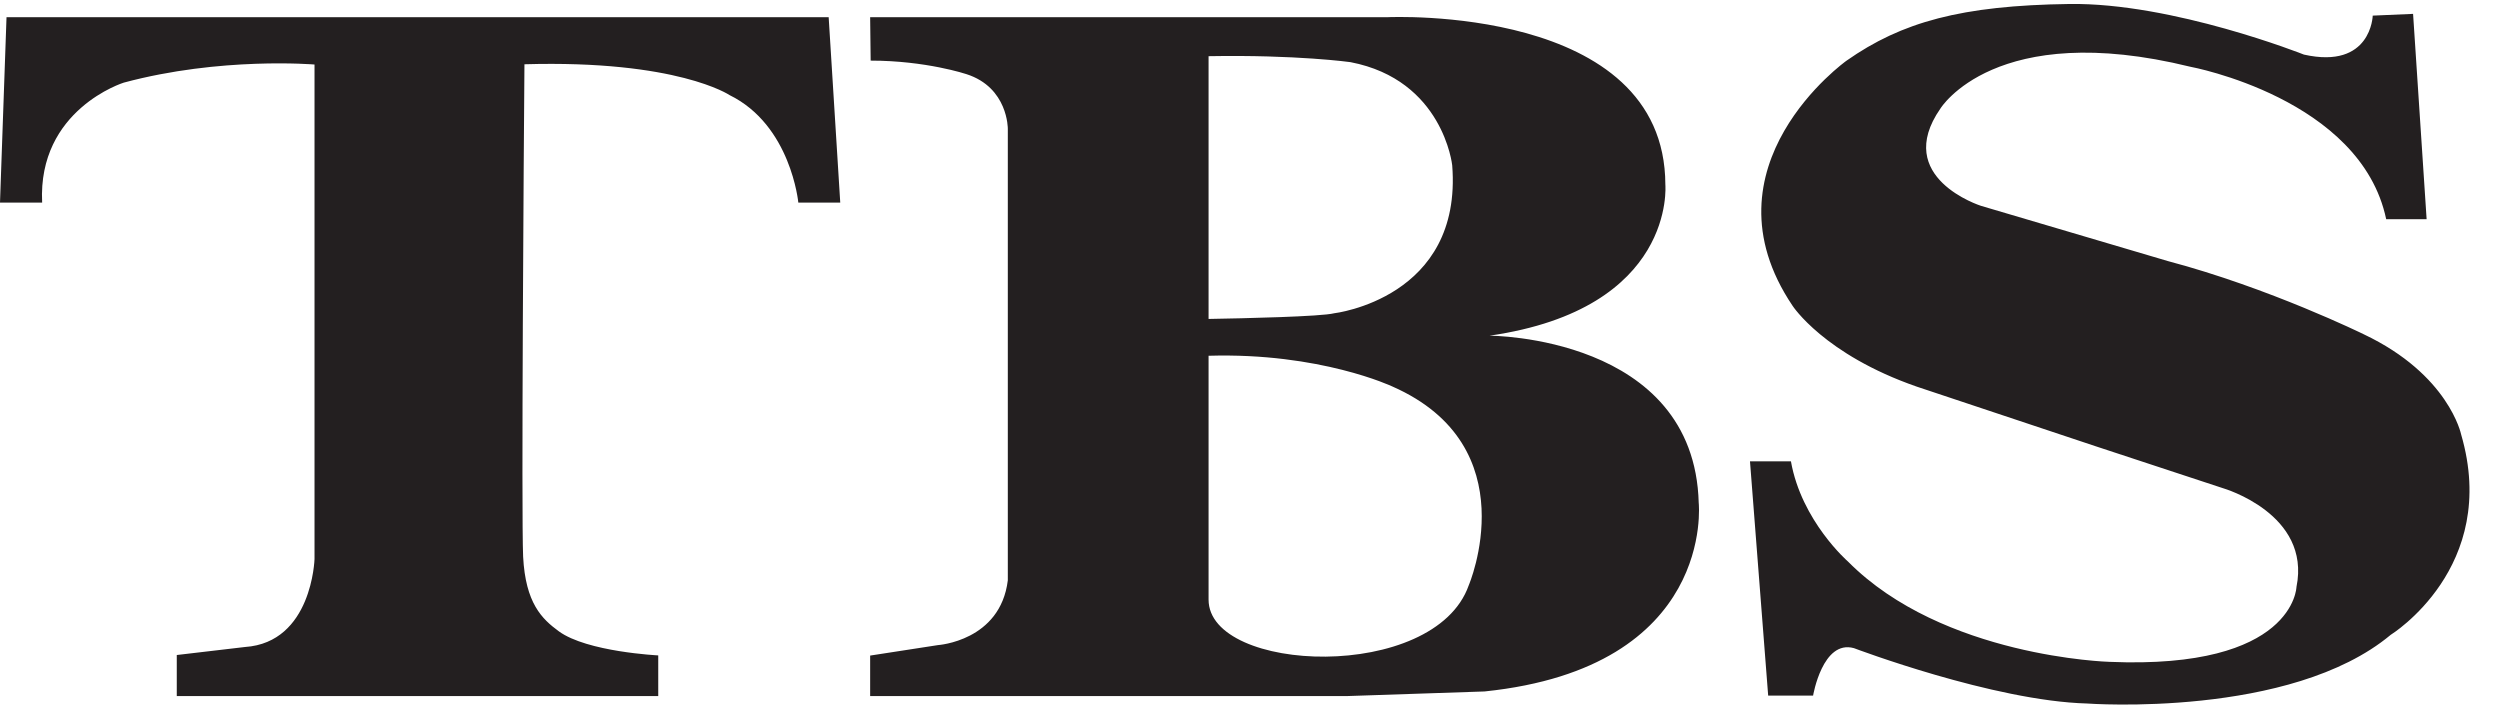
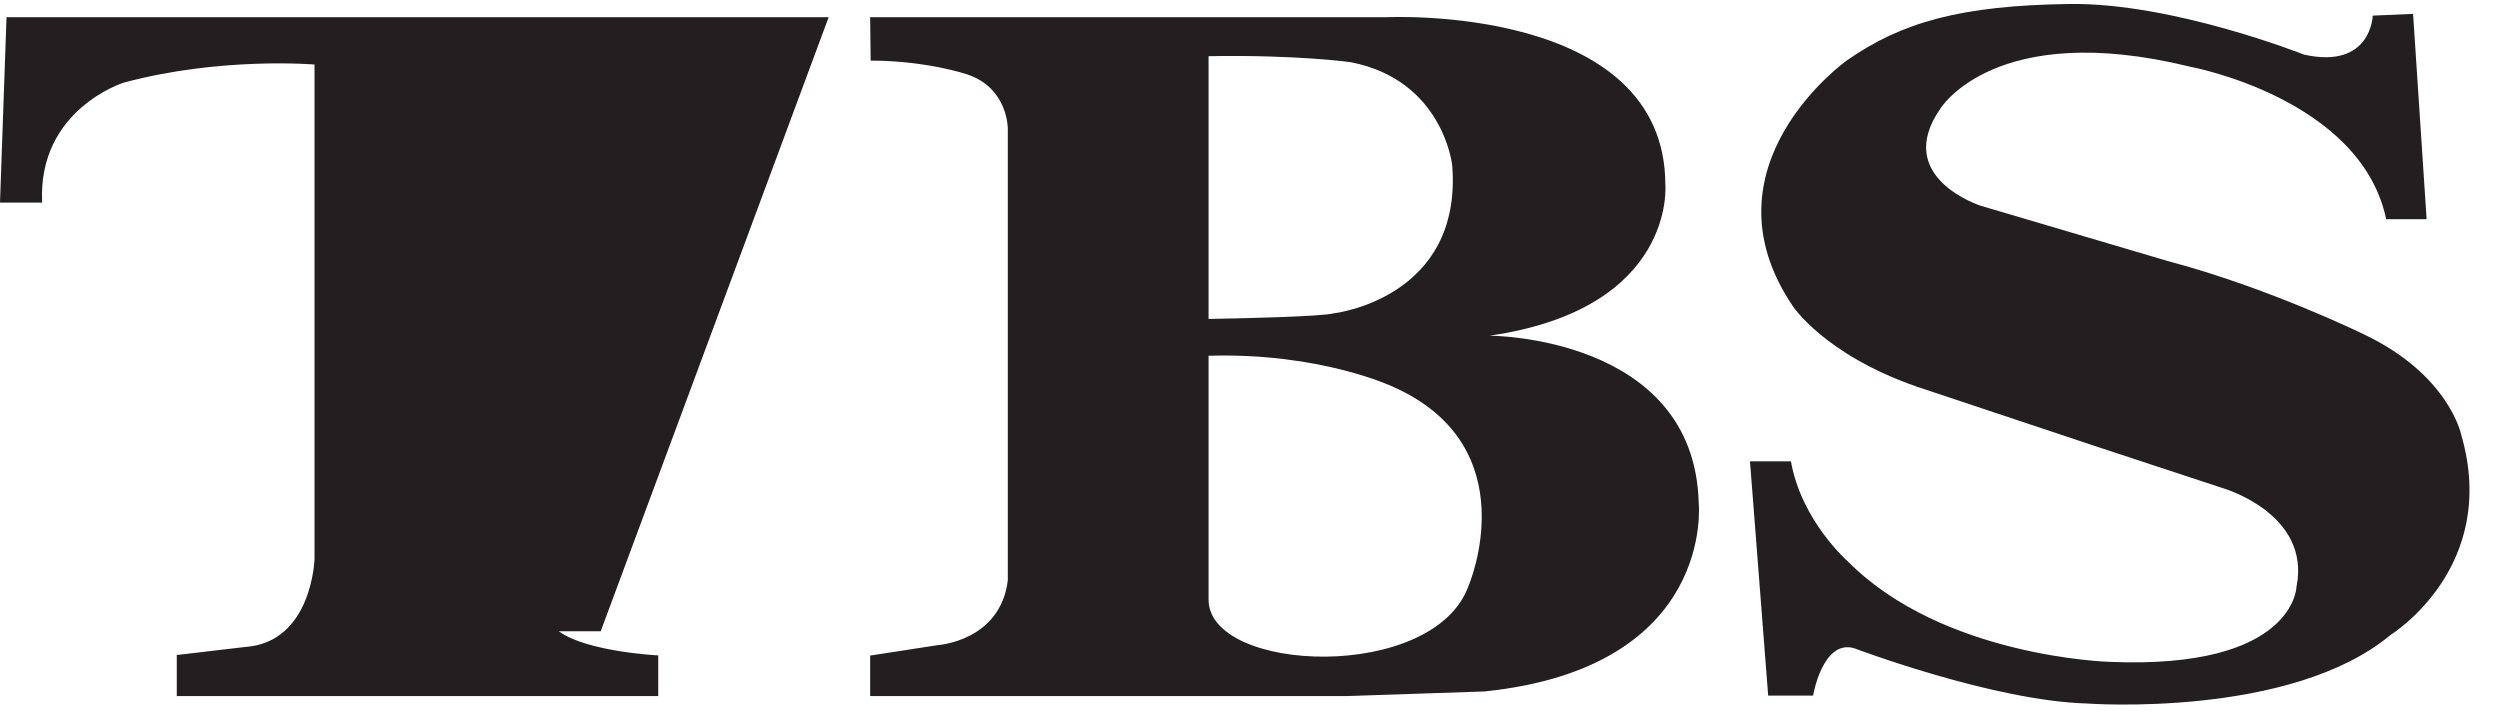
<svg xmlns="http://www.w3.org/2000/svg" height="721" viewBox="1 .818 303.706 86.993" width="2500">
-   <path d="m101.668 2.61h-99.876l-.792 22.524h5.12c-.555-11.32 9.916-14.576 9.916-14.576 11.765-3.167 23.173-2.2 23.173-2.2v60.073s-.284 10.14-8.457 10.689l-8.277.973v4.984h58.49v-4.937s-8.65-.42-12.082-2.93c-2.039-1.496-4.042-3.4-4.332-9.063-.228-5.052.078-50.182.16-59.82 18.577-.538 24.913 3.743 24.913 3.743 7.469 3.66 8.359 13.064 8.359 13.064h5.093zm77.757 69.021c-4.172 11.822-31.605 10.694-31.605 1.729v-29.622c13.572-.404 22.324 3.731 22.324 3.731 16.527 7.268 9.28 24.162 9.28 24.162m-31.604-64.286c10.715-.191 17.241.725 17.241.725 11.263 2.168 12.356 12.526 12.356 12.526 1.278 16.17-14.343 17.981-14.343 17.981-1.548.404-10.989.616-15.254.689zm59.545 54.28c-.533-20.325-25.42-20.325-25.42-20.325 22.703-3.272 21.367-18.35 21.367-18.35-.057-21.955-33.762-20.34-33.762-20.34h-62.842l.062 5.274c6.724 0 11.63 1.641 11.63 1.641 5.084 1.63 5.032 6.641 5.032 6.641v54.854c-.906 7.376-8.484 7.868-8.484 7.868l-8.24 1.273v4.917h57.982l16.656-.559c28.085-2.909 26.02-22.893 26.02-22.893m86.78-59.421-4.901.212s-.171 6.558-8.354 4.736c0 0-15.948-6.335-28.51-6.149-13.105.181-20.342 2.174-27.065 6.89 0 0-17.982 12.81-6.548 29.777 0 0 3.825 5.906 15.088 9.819l21.791 7.262 15.43 5.083s10.71 3.1 8.903 11.992c0 0-.249 10.047-22.728 9.095 0 0-20.223-.554-31.755-12.185 0 0-5.647-4.907-6.93-12.174h-4.975l2.21 28.463h5.456s1.149-6.842 4.969-5.766c0 0 16.936 6.418 28.328 6.724 0 0 24.695 1.827 36.874-8.344 0 0 13.277-8.178 8.556-24.338 0 0-1.486-7.272-11.832-12.174 0 0-11.429-5.616-23.79-8.892l-22.712-6.713s-10.76-3.411-4.932-11.807c0 0 6.646-10.916 30.367-5.088 0 0 20.71 3.82 23.794 18.52h4.912z" fill="#231f20" />
+   <path d="m101.668 2.61h-99.876l-.792 22.524h5.12c-.555-11.32 9.916-14.576 9.916-14.576 11.765-3.167 23.173-2.2 23.173-2.2v60.073s-.284 10.14-8.457 10.689l-8.277.973v4.984h58.49v-4.937s-8.65-.42-12.082-2.93h5.093zm77.757 69.021c-4.172 11.822-31.605 10.694-31.605 1.729v-29.622c13.572-.404 22.324 3.731 22.324 3.731 16.527 7.268 9.28 24.162 9.28 24.162m-31.604-64.286c10.715-.191 17.241.725 17.241.725 11.263 2.168 12.356 12.526 12.356 12.526 1.278 16.17-14.343 17.981-14.343 17.981-1.548.404-10.989.616-15.254.689zm59.545 54.28c-.533-20.325-25.42-20.325-25.42-20.325 22.703-3.272 21.367-18.35 21.367-18.35-.057-21.955-33.762-20.34-33.762-20.34h-62.842l.062 5.274c6.724 0 11.63 1.641 11.63 1.641 5.084 1.63 5.032 6.641 5.032 6.641v54.854c-.906 7.376-8.484 7.868-8.484 7.868l-8.24 1.273v4.917h57.982l16.656-.559c28.085-2.909 26.02-22.893 26.02-22.893m86.78-59.421-4.901.212s-.171 6.558-8.354 4.736c0 0-15.948-6.335-28.51-6.149-13.105.181-20.342 2.174-27.065 6.89 0 0-17.982 12.81-6.548 29.777 0 0 3.825 5.906 15.088 9.819l21.791 7.262 15.43 5.083s10.71 3.1 8.903 11.992c0 0-.249 10.047-22.728 9.095 0 0-20.223-.554-31.755-12.185 0 0-5.647-4.907-6.93-12.174h-4.975l2.21 28.463h5.456s1.149-6.842 4.969-5.766c0 0 16.936 6.418 28.328 6.724 0 0 24.695 1.827 36.874-8.344 0 0 13.277-8.178 8.556-24.338 0 0-1.486-7.272-11.832-12.174 0 0-11.429-5.616-23.79-8.892l-22.712-6.713s-10.76-3.411-4.932-11.807c0 0 6.646-10.916 30.367-5.088 0 0 20.71 3.82 23.794 18.52h4.912z" fill="#231f20" />
</svg>